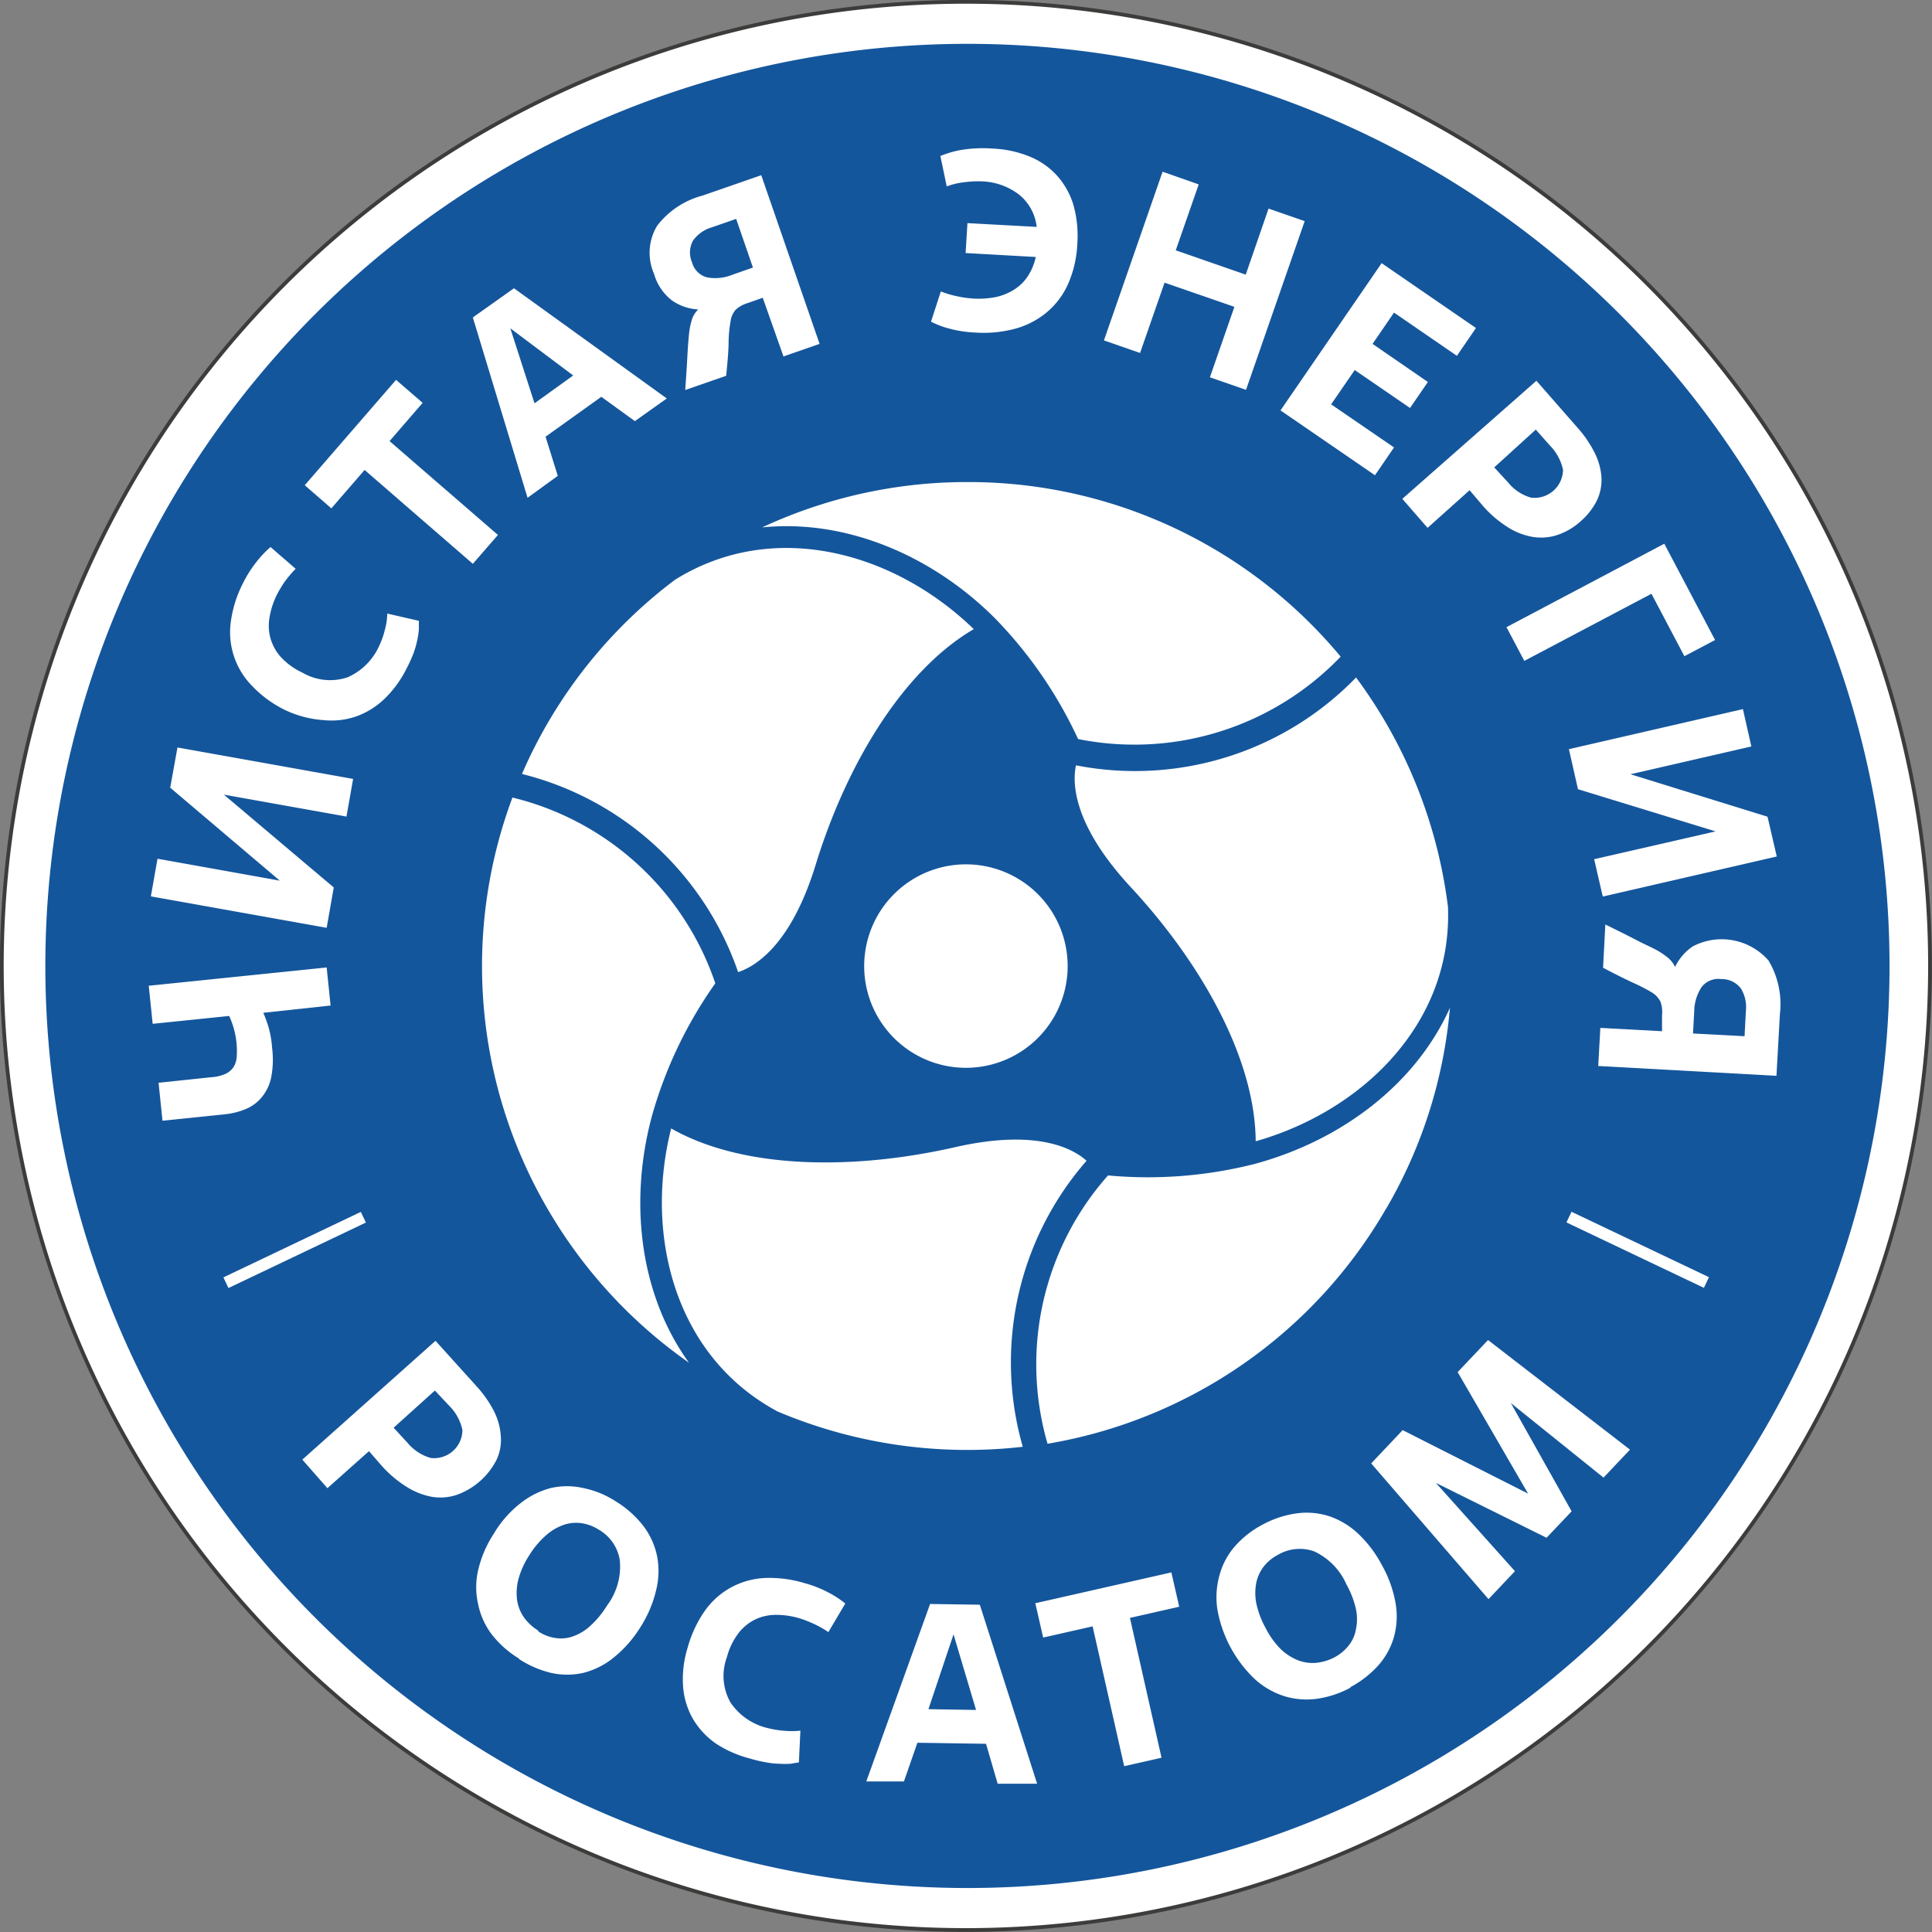
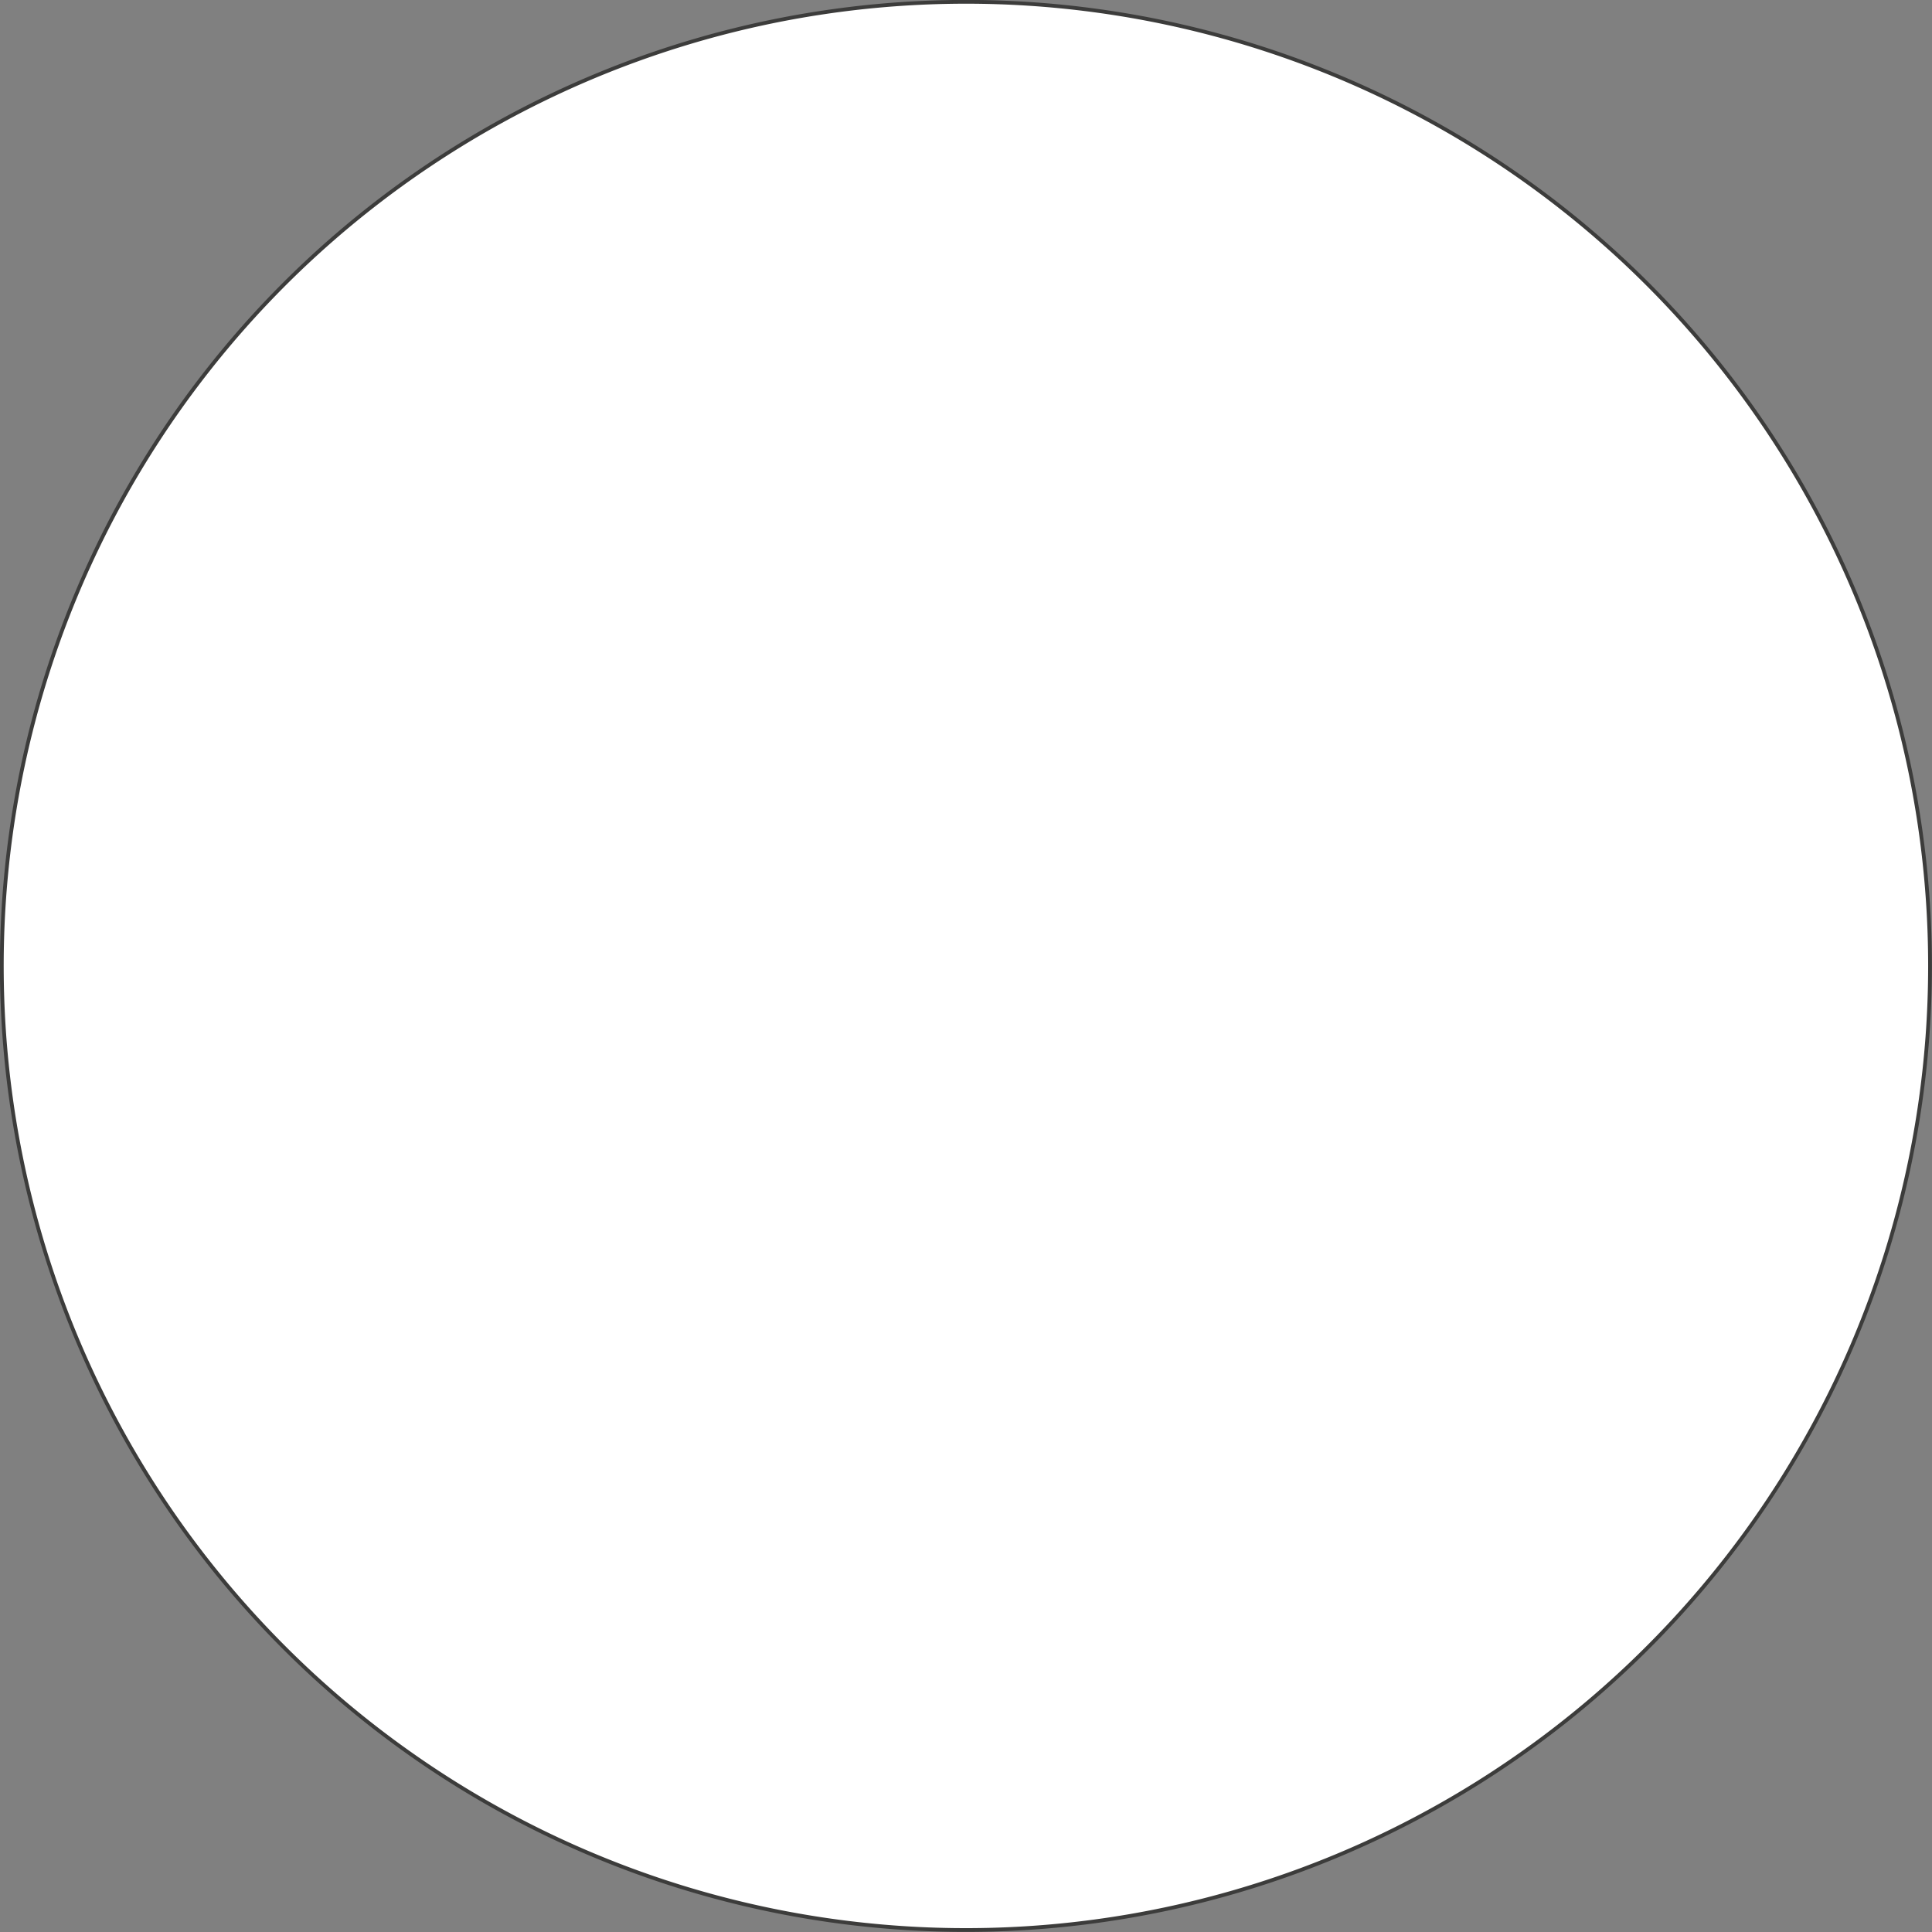
<svg xmlns="http://www.w3.org/2000/svg" viewBox="0 0 127.81 127.81">
  <rect x="0" y="0" width="127.81" height="127.81" fill="#808080" stroke="none" />
  <defs>
    <style>.cls-1{fill:#fff;}.cls-2{fill:none;stroke:#3c3c3b;stroke-miterlimit:10;stroke-width:0.25px;}.cls-3{fill:#14569c;}</style>
  </defs>
  <g id="Слой_2" data-name="Слой 2">
    <g id="Слой_1-2" data-name="Слой 1">
      <path class="cls-1" d="M127.68,63.9A63.78,63.78,0,1,1,63.9.12,63.77,63.77,0,0,1,127.68,63.9" />
      <path class="cls-2" d="M127.68,63.9A63.78,63.78,0,1,1,63.9.12,63.77,63.77,0,0,1,127.68,63.9Z" />
-       <path class="cls-3" d="M125,63.9a61,61,0,1,1-61-61A61,61,0,0,1,125,63.9" />
      <path class="cls-1" d="M21.61,64l.26,2.52L17.42,67a9.64,9.64,0,0,1,.36,1A6.81,6.81,0,0,1,18,69.32a6.16,6.16,0,0,1-.05,1.9,3,3,0,0,1-.59,1.31,2.69,2.69,0,0,1-1.06.82,4.86,4.86,0,0,1-1.48.37l-4.07.42-.26-2.51L14,71.26a2.7,2.7,0,0,0,.92-.22,1.3,1.3,0,0,0,.53-.45,1.48,1.48,0,0,0,.21-.69,5.53,5.53,0,0,0-.5-2.69l-5.06.52-.26-2.52Z" />
      <polygon class="cls-1" points="23.36 51.53 22.92 54.02 14.81 52.57 22.08 58.71 21.61 61.38 9.98 59.3 10.42 56.81 18.51 58.26 11.26 52.11 11.74 49.45 23.36 51.53" />
      <path class="cls-1" d="M27.71,41.07c0,.17,0,.36,0,.56a5.21,5.21,0,0,1-.1.69,6.79,6.79,0,0,1-.24.86,9.35,9.35,0,0,1-.45,1,7.42,7.42,0,0,1-1.43,2,5.32,5.32,0,0,1-1.86,1.19,5,5,0,0,1-2.21.27A7.05,7.05,0,0,1,18.92,47,7.58,7.58,0,0,1,16.7,45.4a5.06,5.06,0,0,1-1.43-4.27,7.87,7.87,0,0,1,.79-2.52A8,8,0,0,1,17,37.13a6.36,6.36,0,0,1,.9-.94l1.66,1.44a7.38,7.38,0,0,0-.73.86,7.59,7.59,0,0,0-.5.83,5.26,5.26,0,0,0-.5,1.53,3.12,3.12,0,0,0,.07,1.4,3.16,3.16,0,0,0,.71,1.25,4.54,4.54,0,0,0,1.4,1,3.62,3.62,0,0,0,3,.3,4.11,4.11,0,0,0,2.1-2.13,4.91,4.91,0,0,0,.33-.93,4.45,4.45,0,0,0,.18-1.15Z" />
      <polygon class="cls-1" points="32.94 35.39 31.28 37.3 24.12 31.09 21.92 33.63 20.16 32.1 26.2 25.13 27.96 26.65 25.77 29.18 32.94 35.39" />
      <path class="cls-1" d="M39.78,26.25l-3.69,2.64.81,2.59-2,1.45L31.28,21,34,19.07l10.11,7.29L42,27.86Zm-4.42.43,2.56-1.84-4.16-3.12Z" />
      <path class="cls-1" d="M46.19,20.47a3.32,3.32,0,0,1-1.73-.59,3.37,3.37,0,0,1-1.19-1.76,3.45,3.45,0,0,1,.2-3.18,5.57,5.57,0,0,1,3-2l3.89-1.35,3.86,11.16-2.39.83L50.46,19.7l-1,.35a2,2,0,0,0-.8.45,1.45,1.45,0,0,0-.33.76,8.44,8.44,0,0,0-.13,1.36c0,.57-.07,1.32-.16,2.24l-2.71.94c.06-.85.11-1.58.14-2.18s.07-1.1.11-1.5a4.75,4.75,0,0,1,.2-1,1.63,1.63,0,0,1,.42-.66m3.61-2.76-1.11-3.22-1.61.56a2.32,2.32,0,0,0-1.24.87,1.62,1.62,0,0,0-.07,1.44,1.39,1.39,0,0,0,1,1,3,3,0,0,0,1.66-.17Z" />
      <path class="cls-1" d="M62.21,10.32a6.7,6.7,0,0,1,1.32-.39,8.83,8.83,0,0,1,2.15-.1,7.28,7.28,0,0,1,2.42.52,5,5,0,0,1,1.8,1.24A5.12,5.12,0,0,1,71,13.52a7.48,7.48,0,0,1,.27,2.58,7.38,7.38,0,0,1-.6,2.66,5.22,5.22,0,0,1-1.41,1.89,5.52,5.52,0,0,1-2.08,1.09,8.08,8.08,0,0,1-2.65.26,7.78,7.78,0,0,1-1.72-.26,5.7,5.7,0,0,1-1.22-.46l.65-2a6.46,6.46,0,0,0,1.13.33,6.67,6.67,0,0,0,1,.14,5.91,5.91,0,0,0,1.47-.09,3.73,3.73,0,0,0,1.23-.49,3,3,0,0,0,.92-.89A3.77,3.77,0,0,0,68.52,17l-4.64-.26L64,14.76l4.58.25a3.17,3.17,0,0,0-1.21-2.17A4.27,4.27,0,0,0,65,12a6.87,6.87,0,0,0-1.17.05,5,5,0,0,0-1.2.28Z" />
      <polygon class="cls-1" points="82.43 25.79 80.04 24.96 81.66 20.3 77.04 18.7 75.42 23.35 73.03 22.52 76.91 11.36 79.3 12.2 77.78 16.56 82.41 18.17 83.92 13.8 86.31 14.63 82.43 25.79" />
      <polygon class="cls-1" points="90.96 31.44 84.71 27.15 91.4 17.41 97.64 21.7 96.38 23.54 92.22 20.68 90.8 22.75 94.46 25.27 93.28 26.99 89.62 24.48 88.06 26.75 92.22 29.6 90.96 31.44" />
      <path class="cls-1" d="M94.44,34.92,92.77,33l8.87-7.81,2.68,3.06a7.53,7.53,0,0,1,1.15,1.66,4.25,4.25,0,0,1,.47,1.62,3.18,3.18,0,0,1-.28,1.54,4.44,4.44,0,0,1-1.1,1.42,4.33,4.33,0,0,1-1.56.91,3.42,3.42,0,0,1-1.65.11,4.47,4.47,0,0,1-1.66-.67,7.44,7.44,0,0,1-1.62-1.41l-.85-1Zm4.41-4,.92,1a3,3,0,0,0,1.51,1,1.88,1.88,0,0,0,2.12-1.84,3.26,3.26,0,0,0-.87-1.61l-.93-1.05Z" />
      <polygon class="cls-1" points="100.84 43.72 99.66 41.49 110.1 35.97 113.46 42.34 111.43 43.41 109.25 39.28 100.84 43.72" />
      <polygon class="cls-1" points="106.03 59.31 105.46 56.84 113.49 55 104.39 52.21 103.79 49.56 115.3 46.91 115.86 49.38 107.86 51.22 116.93 54.03 117.54 56.66 106.03 59.31" />
      <path class="cls-1" d="M110.8,64A3.36,3.36,0,0,1,112,62.6a4.11,4.11,0,0,1,5,.95,5.64,5.64,0,0,1,.75,3.51l-.23,4.11-11.79-.65.14-2.52,4.08.22,0-1.06a2,2,0,0,0-.11-.91,1.52,1.52,0,0,0-.57-.6,11.85,11.85,0,0,0-1.22-.63c-.52-.24-1.19-.57-2-1l.15-2.86c.77.38,1.43.7,2,1s1,.48,1.35.67a4.86,4.86,0,0,1,.84.57,1.74,1.74,0,0,1,.45.63M112,68.37l3.41.18.09-1.7a2.34,2.34,0,0,0-.34-1.47,1.6,1.6,0,0,0-1.31-.61,1.39,1.39,0,0,0-1.29.54,3,3,0,0,0-.48,1.59Z" />
      <path class="cls-1" d="M21.66,98.45,20,96.56l8.81-7.86,2.71,3a7.6,7.6,0,0,1,1.16,1.66A4.23,4.23,0,0,1,33.13,95a3.11,3.11,0,0,1-.27,1.55,4.75,4.75,0,0,1-2.64,2.34,3.42,3.42,0,0,1-1.65.13,4.73,4.73,0,0,1-1.67-.66A7.62,7.62,0,0,1,25.28,97l-.87-1Zm4.38-4,.92,1a3.1,3.1,0,0,0,1.53,1,1.87,1.87,0,0,0,2.1-1.86,3.23,3.23,0,0,0-.88-1.6l-.94-1Z" />
      <path class="cls-1" d="M34.3,109.7a6.63,6.63,0,0,1-1.77-1.58,4.93,4.93,0,0,1-.9-2,5,5,0,0,1,0-2.24,7.51,7.51,0,0,1,1.05-2.44,7.19,7.19,0,0,1,1.76-2,5.47,5.47,0,0,1,2-1,4.83,4.83,0,0,1,2.14,0,6.2,6.2,0,0,1,2.12.86A6.77,6.77,0,0,1,42.6,101a5,5,0,0,1,.88,2,5.25,5.25,0,0,1-.08,2.22,7.84,7.84,0,0,1-1,2.37,8,8,0,0,1-1.82,2.08,5.19,5.19,0,0,1-2,1,4.89,4.89,0,0,1-2.12,0,6.88,6.88,0,0,1-2.1-.9m1.26-1.84a2.72,2.72,0,0,0,1.12.43,2.35,2.35,0,0,0,1.17-.11,3.3,3.3,0,0,0,1.15-.7,6.21,6.21,0,0,0,1.1-1.34A4.28,4.28,0,0,0,41,103.2a2.83,2.83,0,0,0-1.38-2,2.9,2.9,0,0,0-1.12-.43,2.56,2.56,0,0,0-1.19.1,3.53,3.53,0,0,0-1.18.69A5.84,5.84,0,0,0,35,102.91a5.53,5.53,0,0,0-.71,1.58,3.66,3.66,0,0,0-.08,1.38,2.72,2.72,0,0,0,.46,1.14,3.26,3.26,0,0,0,.92.85" />
      <path class="cls-1" d="M52.85,116.59l-.56.09a5.09,5.09,0,0,1-.7,0,5,5,0,0,1-.88-.09,8.66,8.66,0,0,1-1.11-.26,7.48,7.48,0,0,1-2.26-1,5.25,5.25,0,0,1-1.5-1.62,5.07,5.07,0,0,1-.65-2.13,7,7,0,0,1,.3-2.58,8,8,0,0,1,1.16-2.47A5.18,5.18,0,0,1,48.39,105a5.24,5.24,0,0,1,2.22-.61,8,8,0,0,1,2.61.34,7.6,7.6,0,0,1,1.62.64,6.51,6.51,0,0,1,1.08.71l-1.12,1.89a6.35,6.35,0,0,0-1-.56,6.79,6.79,0,0,0-.9-.35,5.41,5.41,0,0,0-1.59-.23,3.18,3.18,0,0,0-1.38.32,3.13,3.13,0,0,0-1.09.91,4.53,4.53,0,0,0-.75,1.56,3.58,3.58,0,0,0,.23,3,4.09,4.09,0,0,0,2.47,1.7,6.17,6.17,0,0,0,1,.17,5.61,5.61,0,0,0,1.16,0Z" />
-       <path class="cls-1" d="M65.23,115.36l-4.54-.07-.89,2.56-2.49,0,4.22-11.74,3.29.05L68.61,118,66,118Zm-3.81-2.29,3.15.05-1.49-5Z" />
+       <path class="cls-1" d="M65.23,115.36l-4.54-.07-.89,2.56-2.49,0,4.22-11.74,3.29.05L68.61,118,66,118Zm-3.81-2.29,3.15.05-1.49-5" />
      <polygon class="cls-1" points="76.84 116.28 74.37 116.84 72.28 107.59 69.01 108.33 68.49 106.06 77.49 104.02 78.01 106.29 74.75 107.03 76.84 116.28" />
      <path class="cls-1" d="M89.37,111.63a6.66,6.66,0,0,1-2.24.75,5,5,0,0,1-2.16-.17A5.27,5.27,0,0,1,83,111.07a8.36,8.36,0,0,1-2.47-4.63,5.4,5.4,0,0,1,.15-2.25,4.82,4.82,0,0,1,1-1.88,6.35,6.35,0,0,1,1.79-1.42,6.7,6.7,0,0,1,2.35-.78,4.87,4.87,0,0,1,2.16.21,5.25,5.25,0,0,1,1.9,1.17,8,8,0,0,1,1.55,2.07,7.88,7.88,0,0,1,.91,2.6,5.06,5.06,0,0,1-.16,2.25,4.83,4.83,0,0,1-1.06,1.83,6.75,6.75,0,0,1-1.82,1.39m-1-2a3,3,0,0,0,.92-.77,2.32,2.32,0,0,0,.48-1.07,3.27,3.27,0,0,0,0-1.35,6.07,6.07,0,0,0-.62-1.61,4.34,4.34,0,0,0-2.14-2.2,2.84,2.84,0,0,0-2.4.23,2.88,2.88,0,0,0-.93.76,2.68,2.68,0,0,0-.5,1.08,3.53,3.53,0,0,0,0,1.37,5.94,5.94,0,0,0,.61,1.62,5.45,5.45,0,0,0,1,1.4,3.58,3.58,0,0,0,1.16.75,2.7,2.7,0,0,0,1.22.16,3.34,3.34,0,0,0,1.2-.37" />
      <polygon class="cls-1" points="107.83 95.9 106.08 97.75 99.95 92.82 103.97 99.98 102.31 101.73 94.99 98.1 100.22 103.94 98.47 105.79 90.71 96.81 92.79 94.61 101.09 98.81 96.43 90.77 98.44 88.65 107.83 95.9" />
      <rect class="cls-1" x="14.46" y="82.3" width="10.07" height="0.78" transform="translate(-33.68 16.43) rotate(-25.48)" />
      <rect class="cls-1" x="107.96" y="77.66" width="0.78" height="10.07" transform="translate(-12.89 144.98) rotate(-64.55)" />
      <path class="cls-1" d="M70.63,63.91a6.73,6.73,0,1,1-6.72-6.73,6.73,6.73,0,0,1,6.72,6.73" />
      <path class="cls-1" d="M64,31.89a32.06,32.06,0,0,0-13.58,3c5.48-.56,11.18,1.8,15.39,6h0a28.72,28.72,0,0,1,5.51,8,18.9,18.9,0,0,0,17.37-5.45h0A32,32,0,0,0,64,31.89" />
      <path class="cls-1" d="M44.66,38.35A32,32,0,0,0,34.53,51.2a20.33,20.33,0,0,1,14.3,13.11c1.1-.36,3.48-1.74,5.12-7.07,2-6.53,5.7-12.83,10.47-15.62-5.26-5.1-13.24-7.33-19.76-3.27" />
      <path class="cls-1" d="M91.73,79.91a31.77,31.77,0,0,0,4.19-13.24C93.67,71.7,88.77,75.44,83,77h0a28.7,28.7,0,0,1-9.7.76,18.83,18.83,0,0,0-4,17.75h0a32,32,0,0,0,22.4-15.56" />
      <path class="cls-1" d="M95.79,60a32.15,32.15,0,0,0-6.08-15.18,20.37,20.37,0,0,1-18.53,5.81c-.24,1.13-.23,3.87,3.57,8,4.66,5,8.28,11.34,8.32,16.87,7.05-2,13-7.79,12.72-15.46" />
-       <path class="cls-1" d="M36.19,79.91a32.13,32.13,0,0,0,9.39,10.24c-3.23-4.46-4-10.57-2.45-16.33h0a28.57,28.57,0,0,1,4.19-8.77A18.87,18.87,0,0,0,33.9,52.76h0a31.9,31.9,0,0,0,2.29,27.15" />
      <path class="cls-1" d="M51.45,93.38a32.23,32.23,0,0,0,16.21,2.33,20.27,20.27,0,0,1,4.22-18.92c-.86-.78-3.25-2.14-8.69-.9-6.68,1.52-14,1.49-18.79-1.24-1.79,7.1.27,15.11,7.05,18.73" />
    </g>
  </g>
</svg>